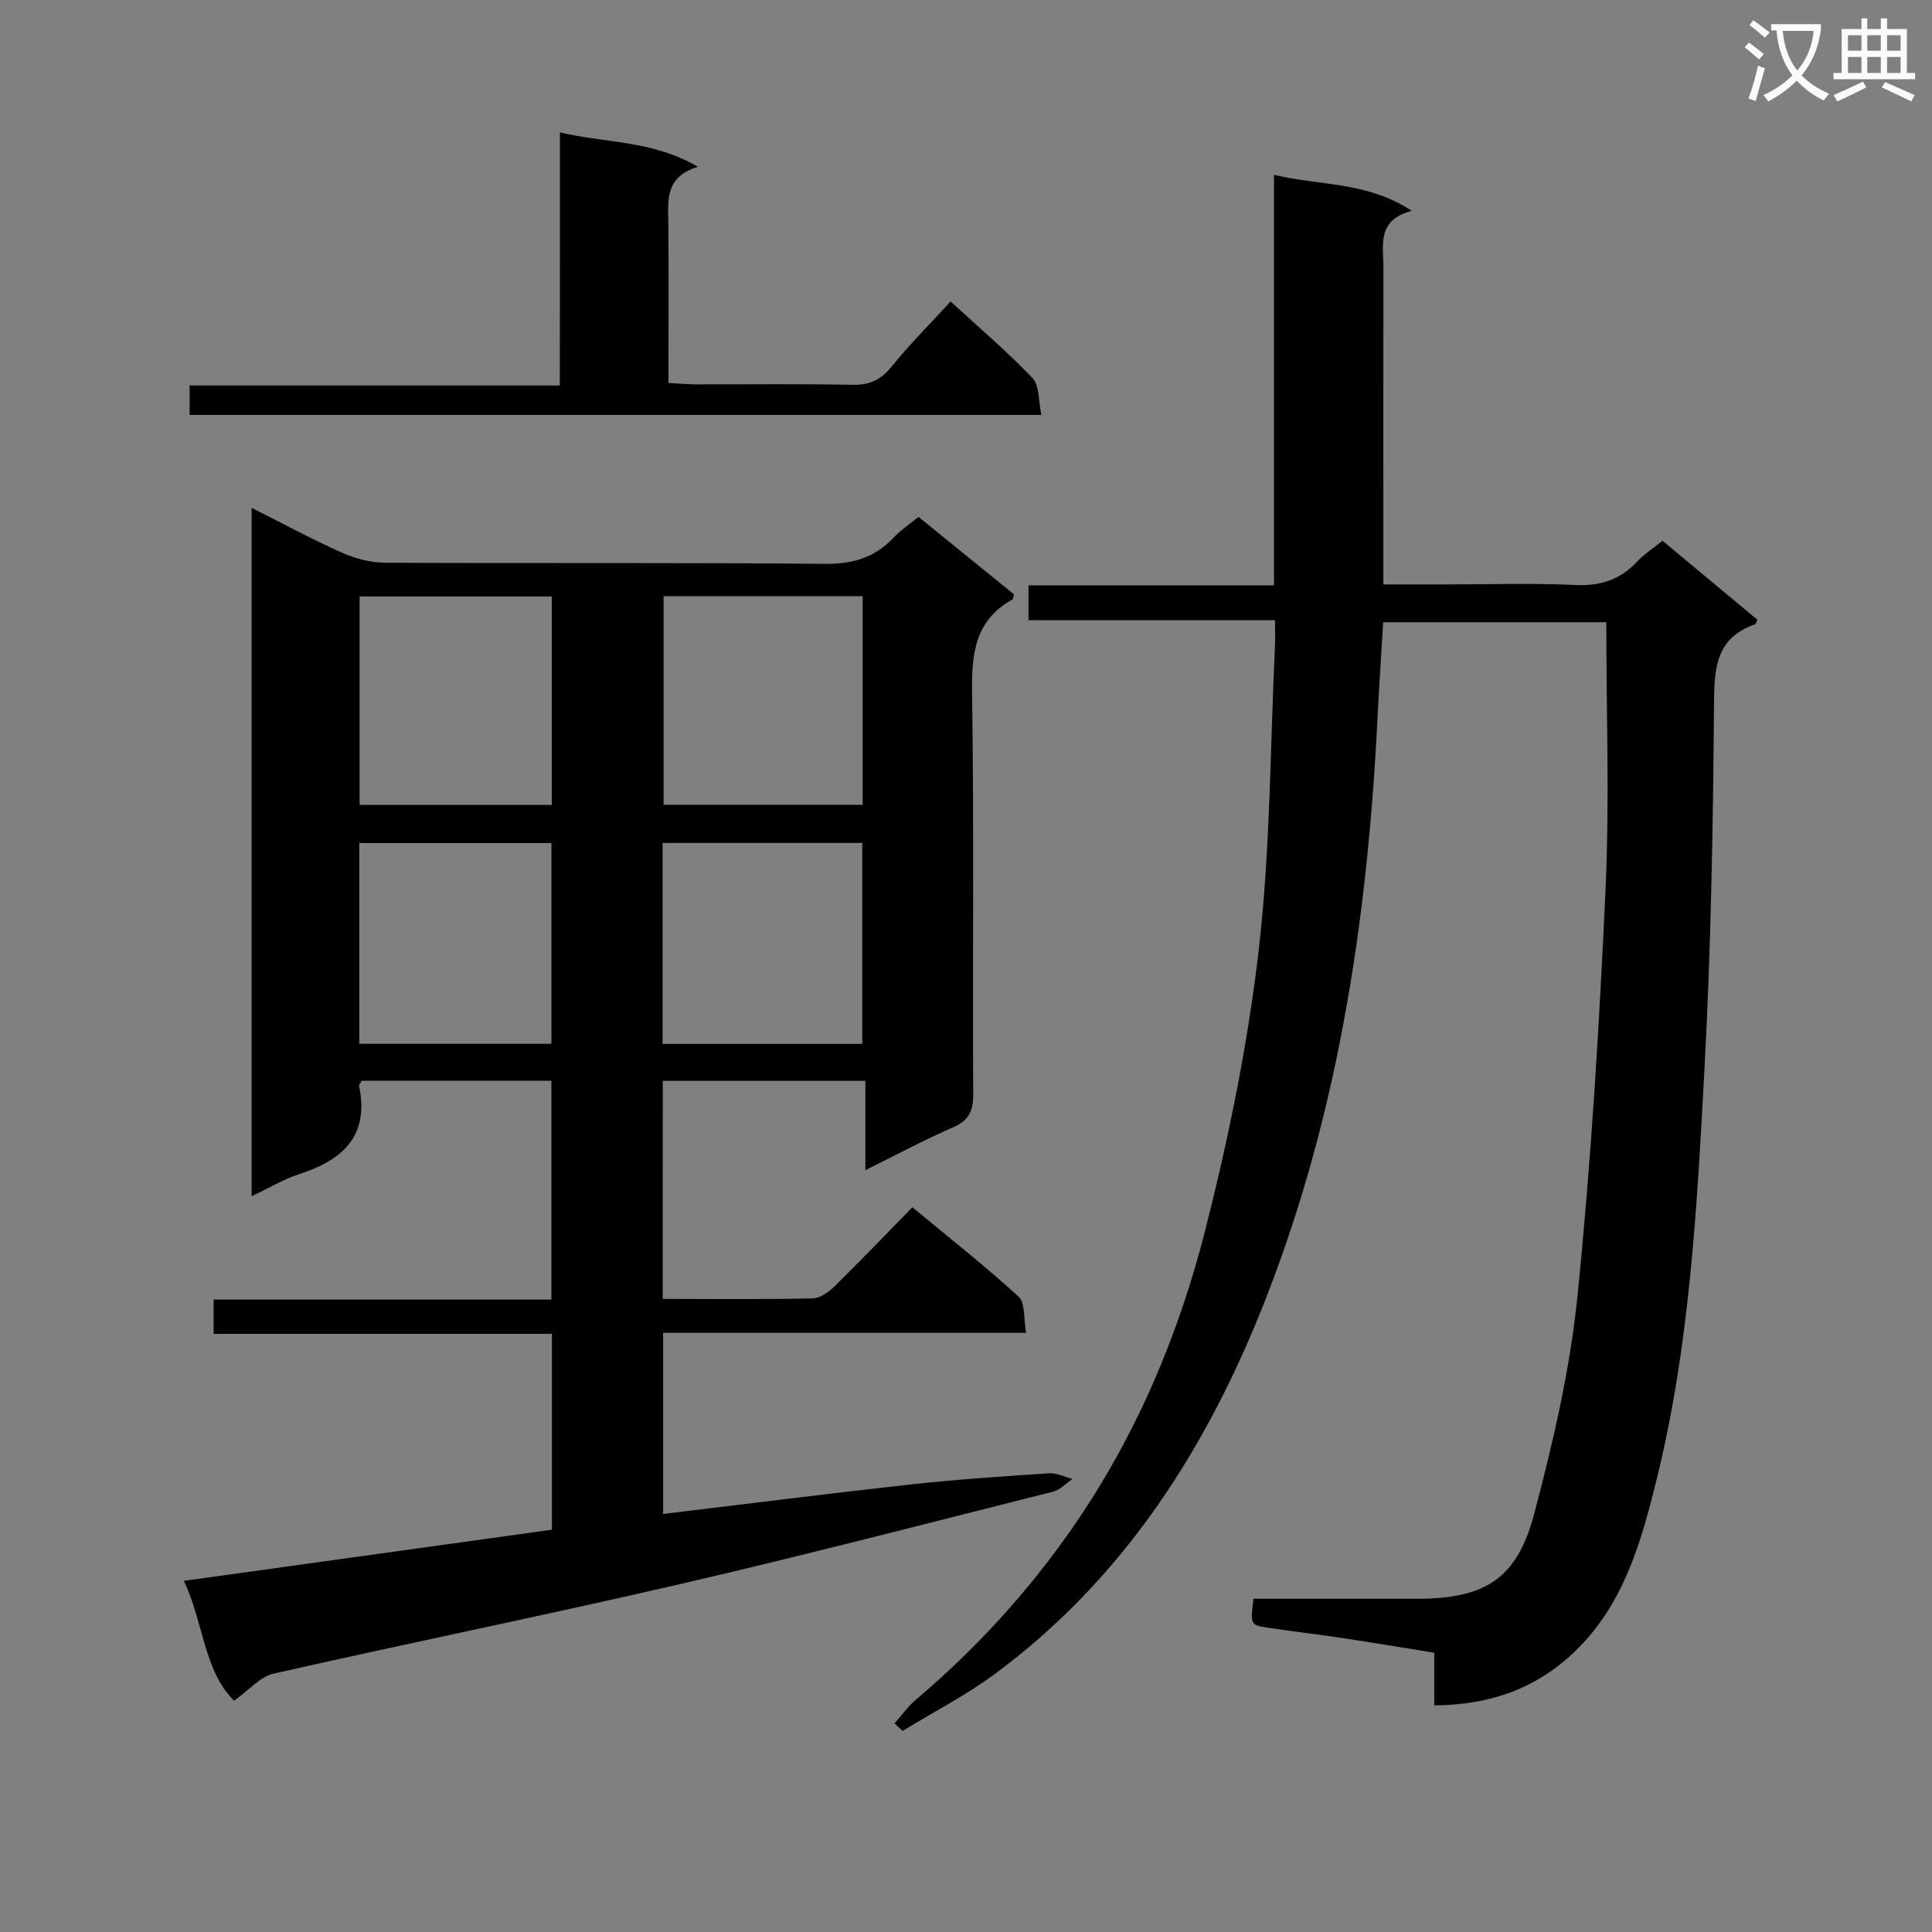
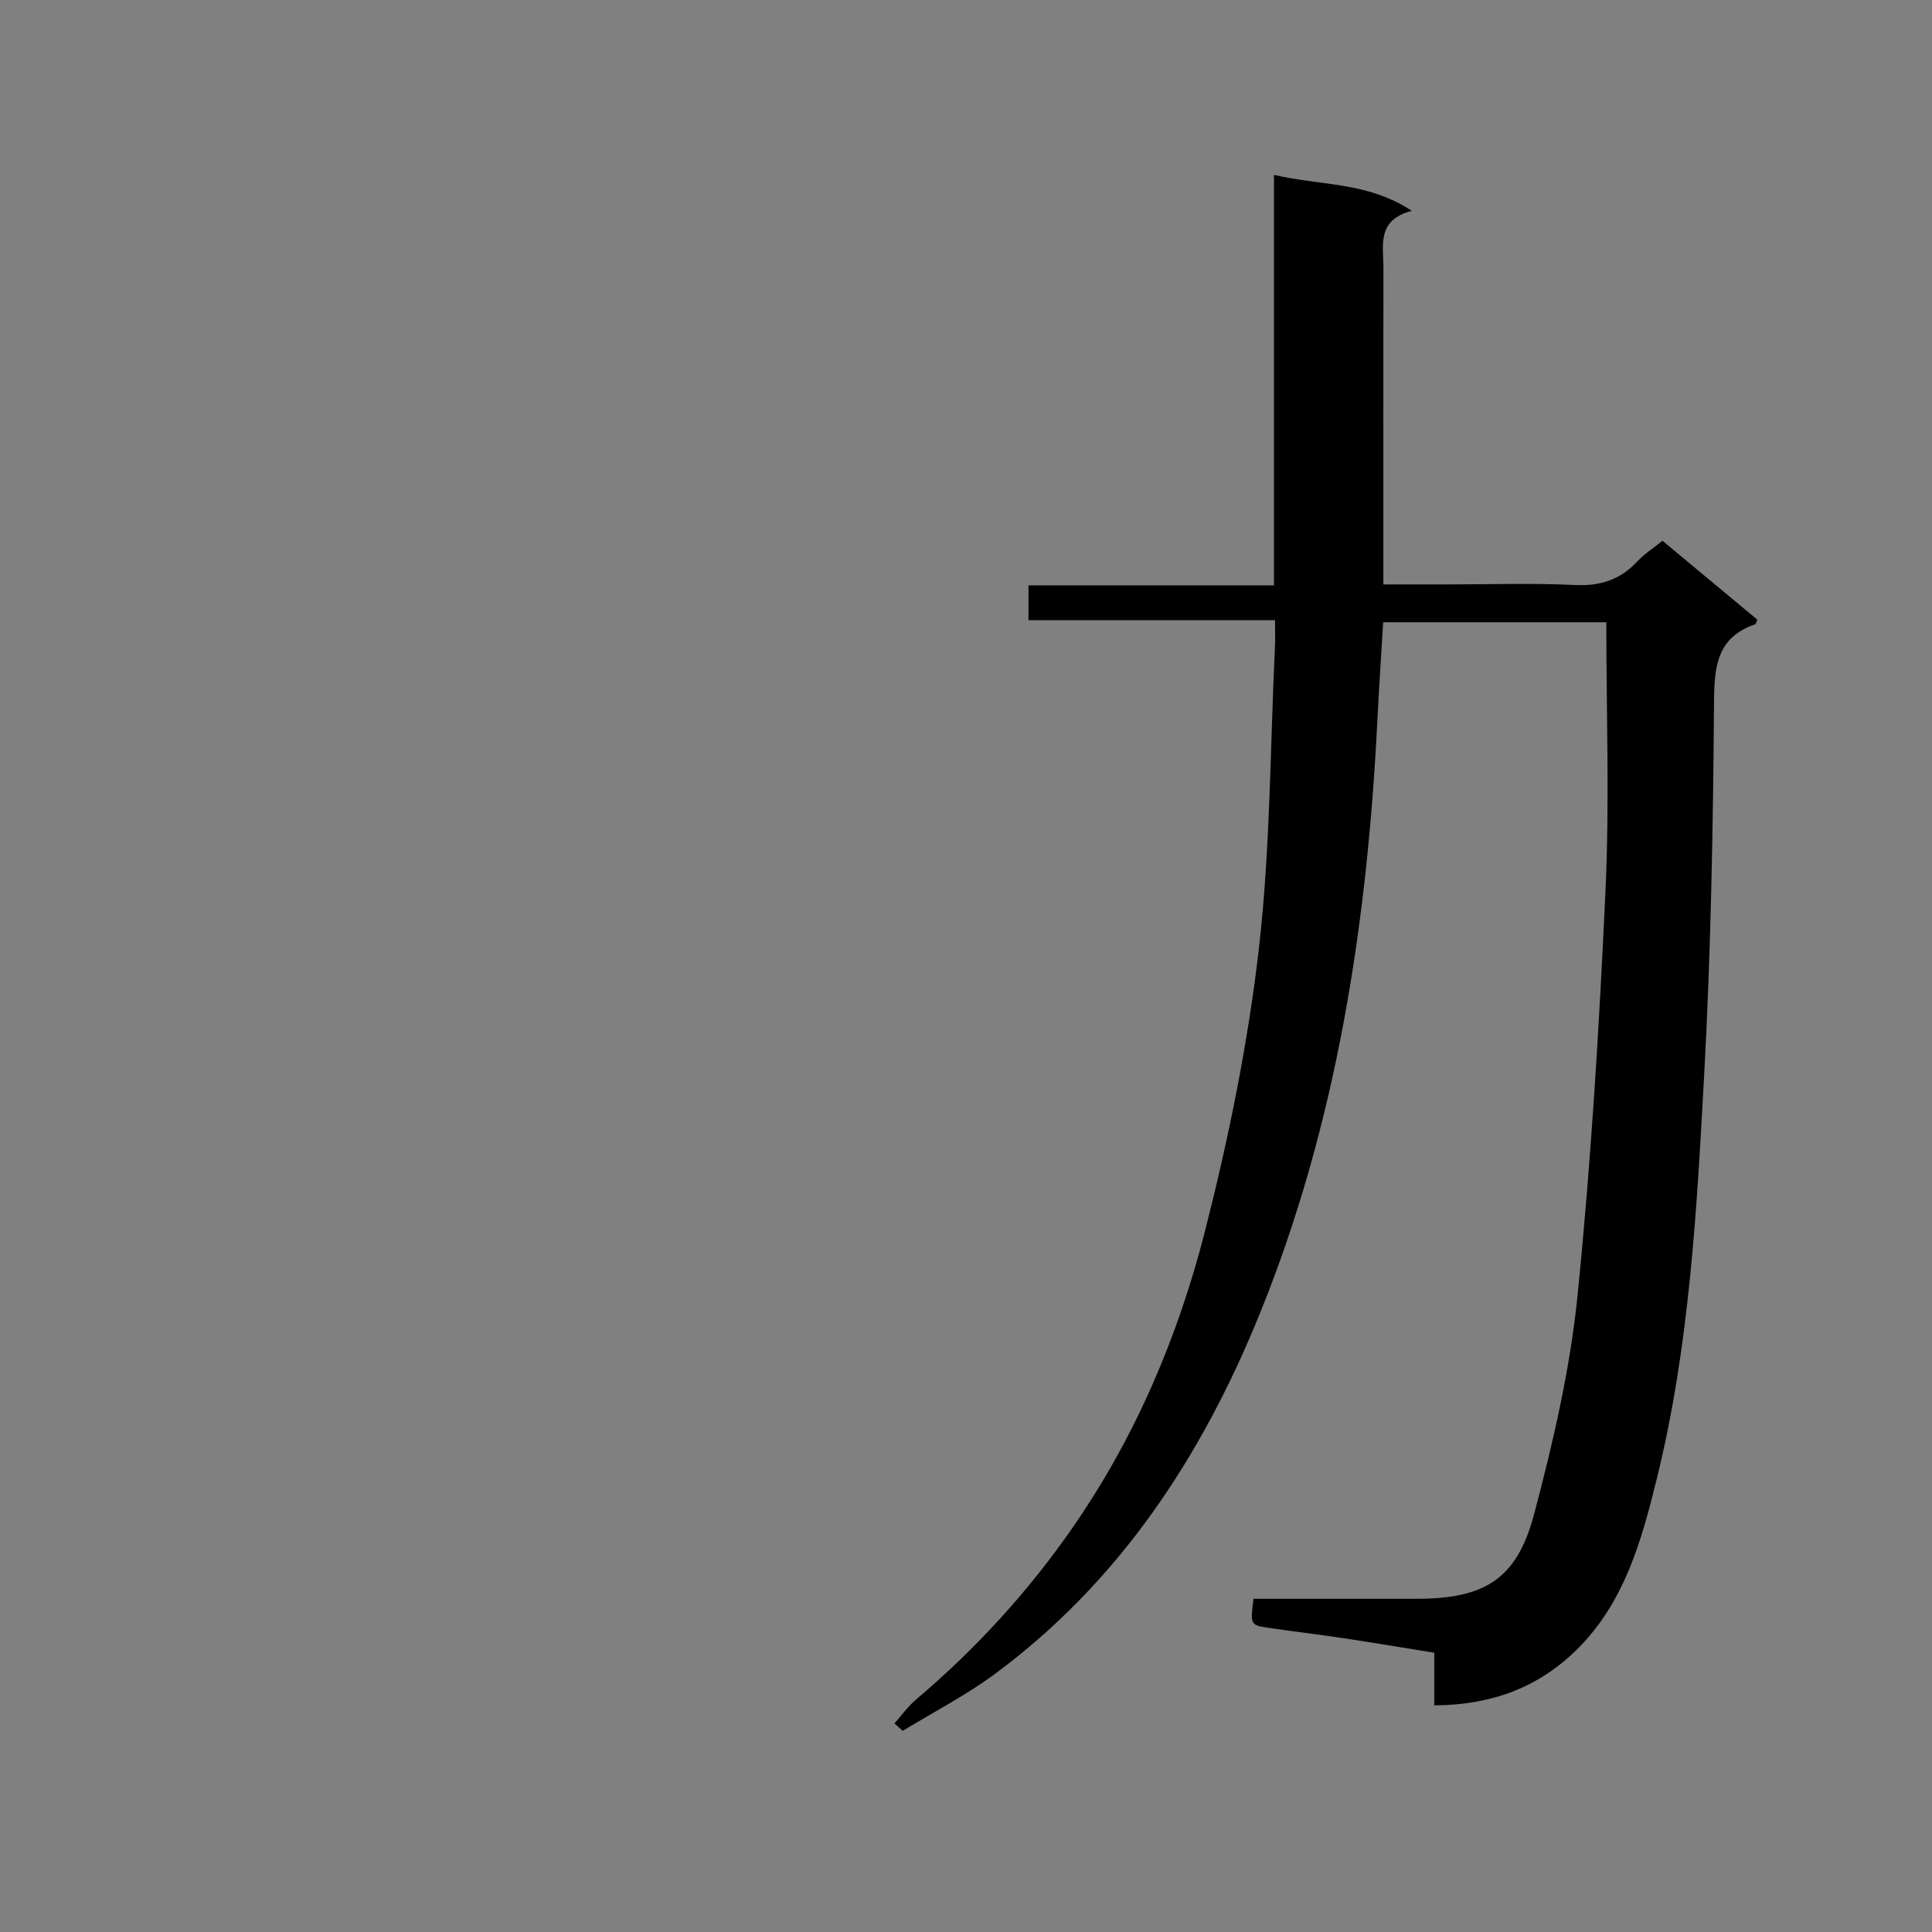
<svg xmlns="http://www.w3.org/2000/svg" enable-background="new 0 0 400 400" viewBox="0 0 400 400">
  <rect x="0" y="0" width="400" height="400" fill="#808080" stroke="none" />
-   <path d="m362.1 8.8c1.1.8 2.1 1.6 3.1 2.4l-1 1.1c-1.3-1.1-2.3-2-3-2.5zm1.9 4.8c.5.2.9.4 1.4.5-.6 2.3-1.3 4.5-1.9 6.8l-1.5-.5c.8-2.1 1.4-4.3 2-6.8zm-1-9.4c1.3.9 2.4 1.8 3.4 2.5l-1 1.1c-1.4-1.2-2.4-2.1-3.2-2.6zm3.7 2.2v-1.4h10.3v1.2c-.5 3.6-1.8 6.8-4 9.4 1.5 1.6 3.4 2.8 5.7 3.8-.3.4-.7.8-1.1 1.4-2.3-1.1-4.1-2.5-5.6-4.1-1.6 1.6-3.6 3.1-5.9 4.3-.3-.5-.7-.9-1-1.3 2.4-1.1 4.4-2.5 6-4.1-1.9-2.5-3-5.6-3.3-9.3h-1.1zm8.8 0h-6.4c.3 3.3 1.3 6 3 8.2 2-2.3 3.1-5.1 3.4-8.2z" fill="#fafafb" />
-   <path d="m385.3 3.8h1.3v2.2h2.8v-2.2h1.3v2.2h4.1v9.1h1.7v1.3h-16.9v-1.3h1.7v-9.1h4.1v-2.2zm.4 13.1.7 1.2c-1.8.9-3.8 1.9-6 2.9-.2-.4-.5-.8-.8-1.3 2.3-1 4.3-1.9 6.1-2.8zm-3.1-6.4h2.8v-3.2h-2.8zm0 4.6h2.8v-3.3h-2.8zm4-4.6h2.8v-3.2h-2.8zm0 4.6h2.8v-3.3h-2.8zm3.7 1.9c2.1.9 4.1 1.8 6.1 2.7l-.7 1.3c-2.2-1.1-4.2-2-6.1-2.9zm3.2-9.7h-2.8v3.2h2.8zm-2.8 7.8h2.8v-3.3h-2.8z" fill="#fafafb" />
  <g fill="#010000">
-     <path d="m137.21 268.93c10.69 0 20.84.11 30.99-.11 1.55-.03 3.34-1.28 4.54-2.45 5.34-5.24 10.51-10.65 16.16-16.42 7.62 6.32 15.04 12.15 21.98 18.5 1.41 1.29 1.02 4.54 1.57 7.5-25.47 0-50.21 0-75.16 0v37.5c17.43-2.09 34.52-4.27 51.65-6.15 9.41-1.03 18.87-1.65 28.32-2.27 1.56-.1 3.19.76 4.79 1.18-1.35.9-2.58 2.26-4.05 2.63-25.74 6.48-51.43 13.16-77.28 19.15-27.96 6.47-56.11 12.18-84.1 18.52-2.74.62-5 3.36-8.16 5.6-6.24-6.14-6.28-16.14-10.39-24.81 25.68-3.57 50.8-7.06 76.2-10.59 0-13.49 0-26.74 0-40.55-23.31 0-46.53 0-70.04 0 0-2.6 0-4.65 0-7.1h69.93c0-15.25 0-30.11 0-45.31-13.23 0-26.3 0-39.24 0-.29.52-.63.83-.58 1.07 2.18 10.4-3.42 15.37-12.41 18.28-3.25 1.05-6.26 2.88-9.83 4.57 0-47.67 0-94.73 0-142.52 6.49 3.26 12.46 6.5 18.64 9.25 2.78 1.24 6 2.1 9.02 2.11 30.33.15 60.67-.06 91 .23 5.77.06 10.31-1.27 14.21-5.4 1.46-1.55 3.28-2.76 5.19-4.33 6.73 5.46 13.28 10.77 19.77 16.04-.15.52-.14.97-.33 1.07-7.83 4.35-8.46 11.34-8.34 19.46.41 27.66.1 55.33.23 82.99.02 3.44-.9 5.43-4.2 6.85-5.93 2.57-11.64 5.65-18.12 8.85 0-6.42 0-12.28 0-18.49-14.28 0-28.01 0-41.95 0-.01 15-.01 29.77-.01 45.15zm.18-145.5v43.19h41.21c0-14.54 0-28.75 0-43.19-13.89 0-27.46 0-41.21 0zm-.21 92.7h41.34c0-14.19 0-27.92 0-41.61-14 0-27.58 0-41.34 0zm-62.73-49.48h39.8c0-14.52 0-28.75 0-43.16-13.4 0-26.47 0-39.8 0zm-.06 49.46h39.78c0-14.2 0-27.92 0-41.56-13.47 0-26.52 0-39.78 0z" />
    <path d="m185.19 356.81c1.46-1.64 2.75-3.47 4.4-4.88 12.39-10.49 23.24-22.32 32.51-35.69 13.05-18.84 21.87-39.66 27.45-61.62 4.85-19.08 8.81-38.54 11.07-58.07 2.4-20.76 2.35-41.81 3.35-62.73.08-1.62.01-3.25.01-5.41-17.22 0-33.97 0-51.04 0 0-2.62 0-4.7 0-7.22h50.82c0-28.33 0-56.24 0-84.99 9.58 2.29 19.23 1.34 28.54 7.45-7.33 1.91-5.87 7.14-5.88 11.74-.03 19.83-.01 39.66-.01 59.5v6.11h13.19c8.83 0 17.68-.31 26.49.12 5.24.25 9.35-1.08 12.88-4.87 1.44-1.55 3.3-2.72 5.23-4.29 6.68 5.55 13.17 10.95 19.64 16.34-.21.43-.27.89-.48.96-7.87 2.72-8.44 8.67-8.49 16.06-.19 25.63-.63 51.28-2.02 76.86-1.54 28.18-3.03 56.47-9.84 84.03-3.14 12.73-6.66 25.5-16.46 35.23-8.08 8.03-17.89 11.57-29.6 11.64 0-3.69 0-6.97 0-10.9-6.44-1.04-12.59-2.07-18.75-3-5.26-.79-10.54-1.41-15.79-2.19-3.51-.52-3.57-.7-2.88-5.98 11.25 0 22.55.01 33.85 0 13.97-.02 20.65-4.02 24.23-17.48 3.94-14.86 7.46-30.03 9-45.29 2.82-27.93 4.51-56 5.8-84.05.84-18.28.16-36.63.16-55.36-15.29 0-30.65 0-46.2 0-.41 6.93-.86 13.54-1.19 20.17-2.1 42.21-8.39 83.66-24.38 123.05-11.94 29.41-28.97 55.44-54.94 74.61-5.96 4.4-12.63 7.82-18.97 11.7-.57-.53-1.13-1.04-1.7-1.55z" />
-     <path d="m115.93 27.41c9.58 2.27 19.11 1.6 28.56 7.12-6.94 2.15-6.16 7.05-6.12 11.8.1 10.8.03 21.61.03 32.96 2.14.11 3.89.28 5.65.29 10.83.02 21.66-.12 32.48.09 3.5.07 5.83-1.01 8.05-3.75 3.74-4.62 7.96-8.84 12.23-13.5 5.88 5.4 11.71 10.34 16.95 15.85 1.48 1.56 1.22 4.77 1.85 7.64-59.29 0-117.68 0-176.35 0 0-1.91 0-3.67 0-6.1h76.64c.03-17.71.03-34.77.03-52.4z" />
  </g>
</svg>